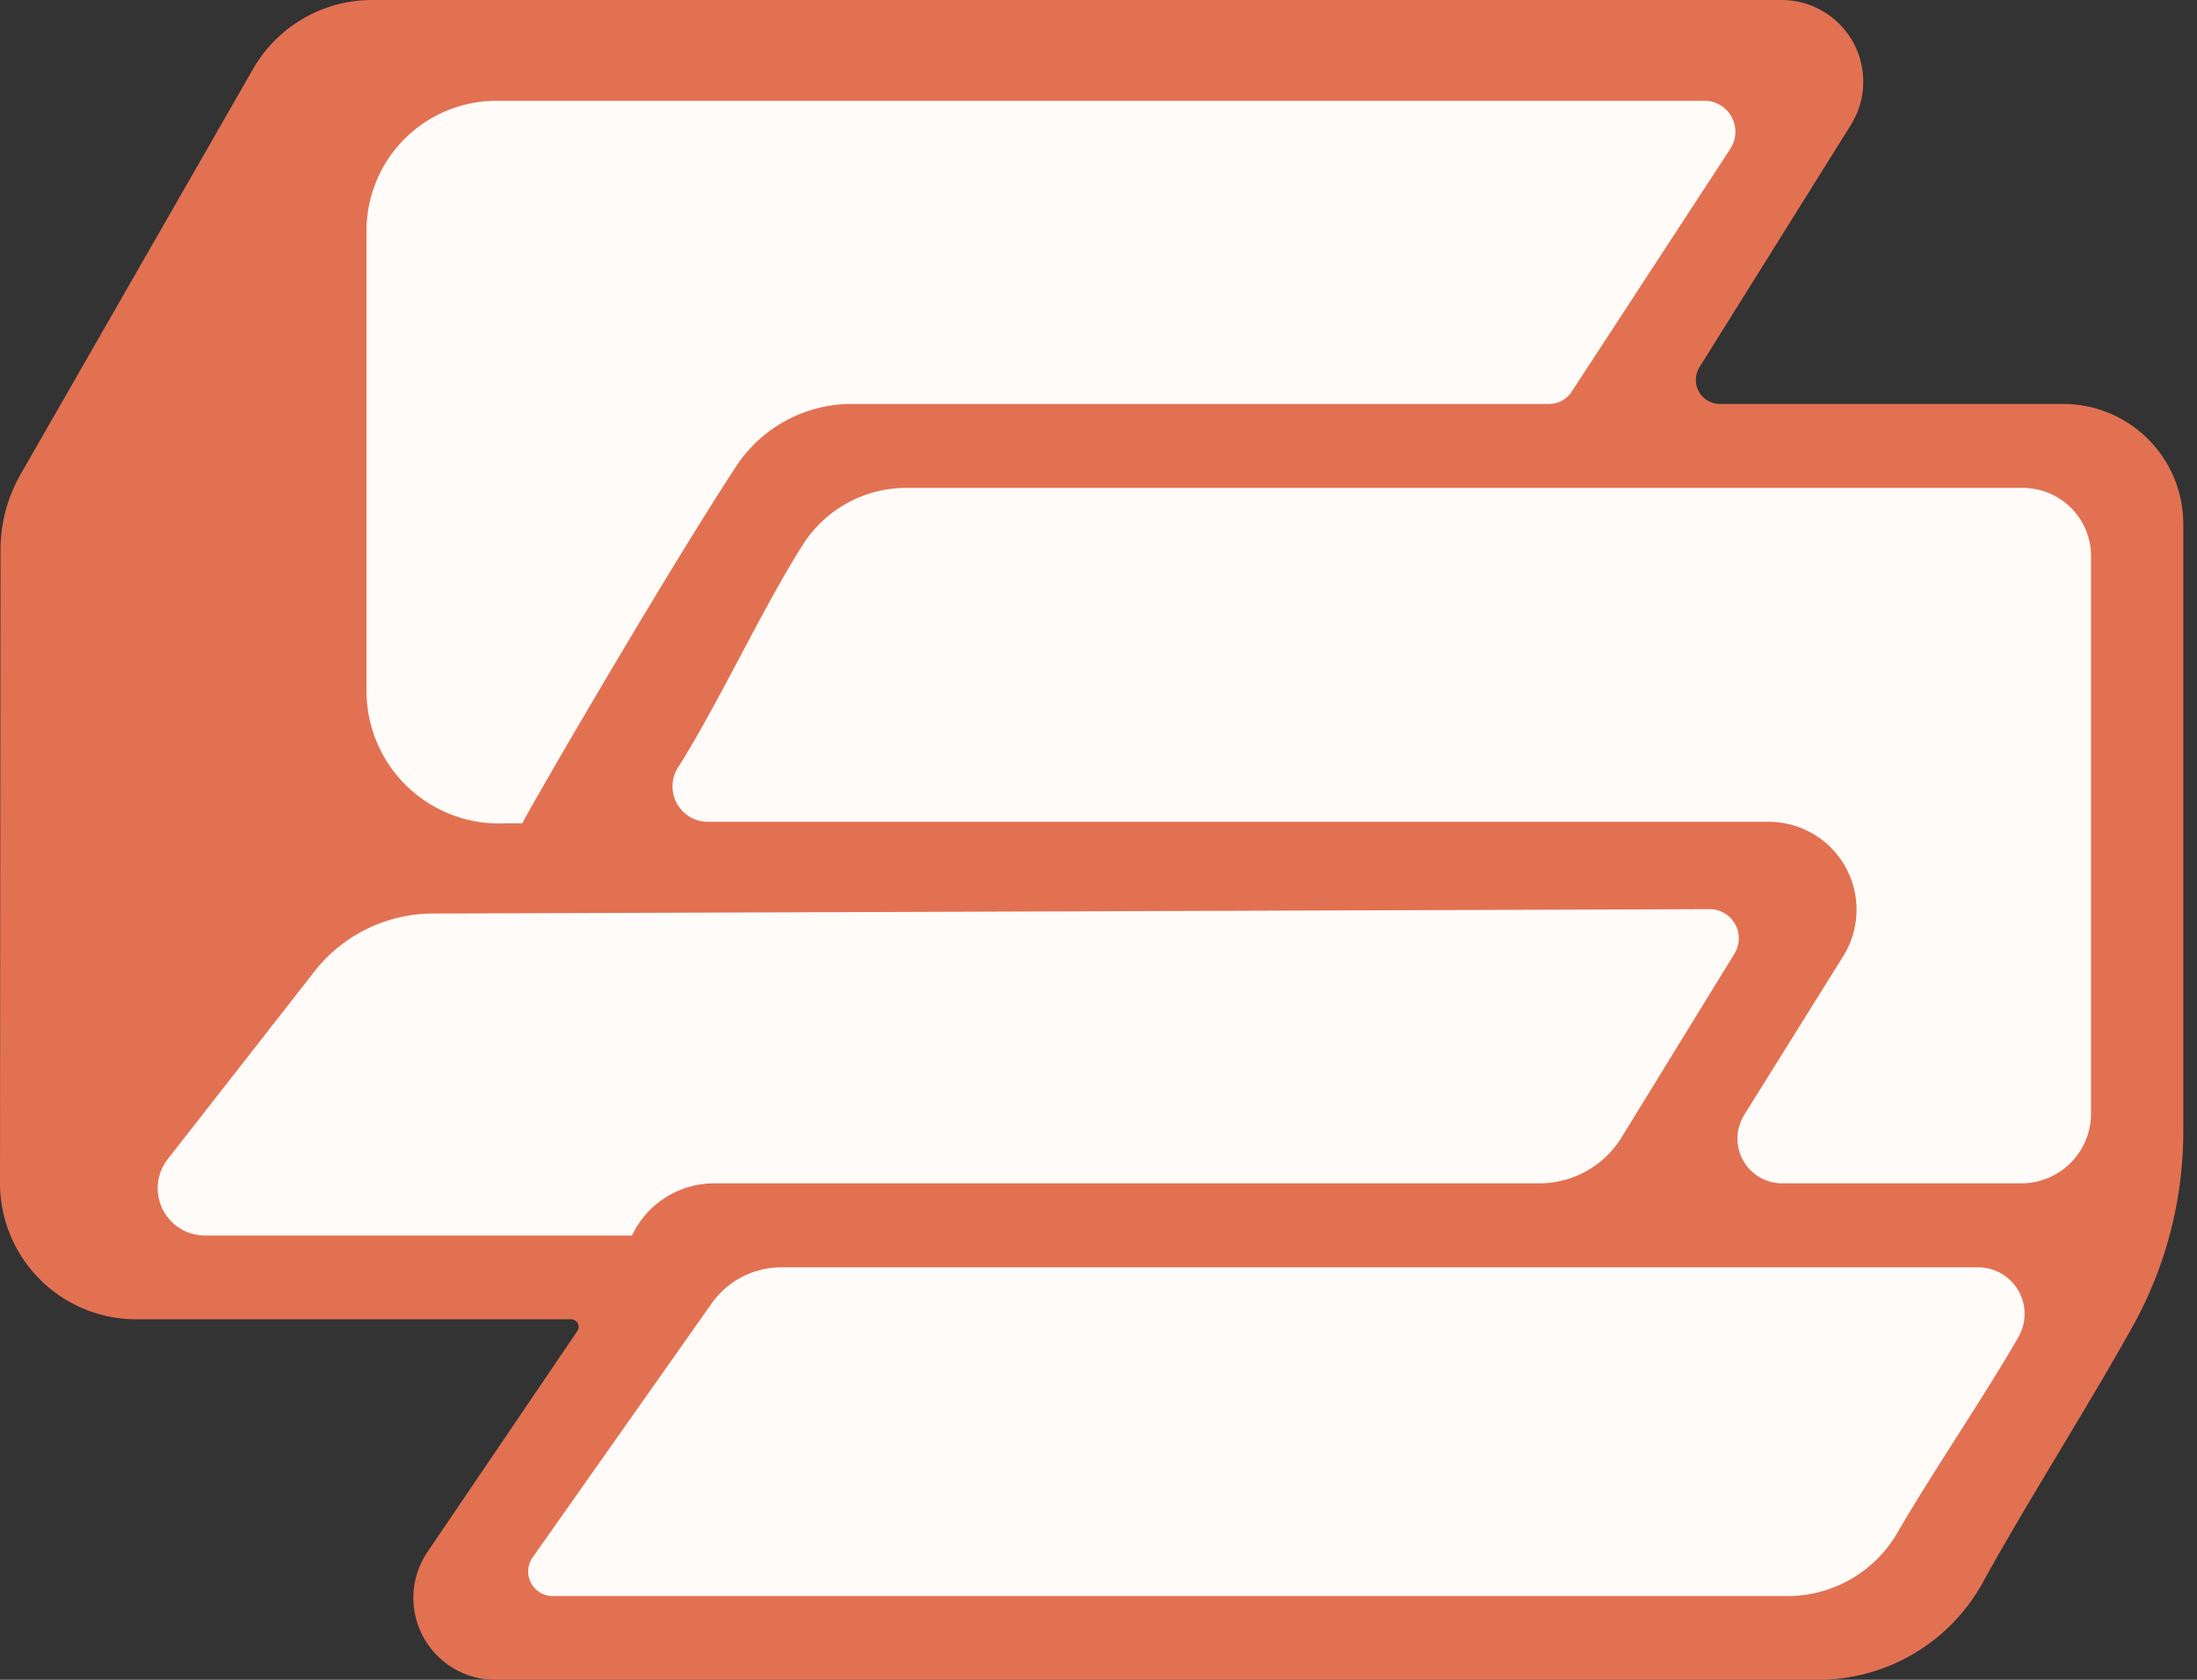
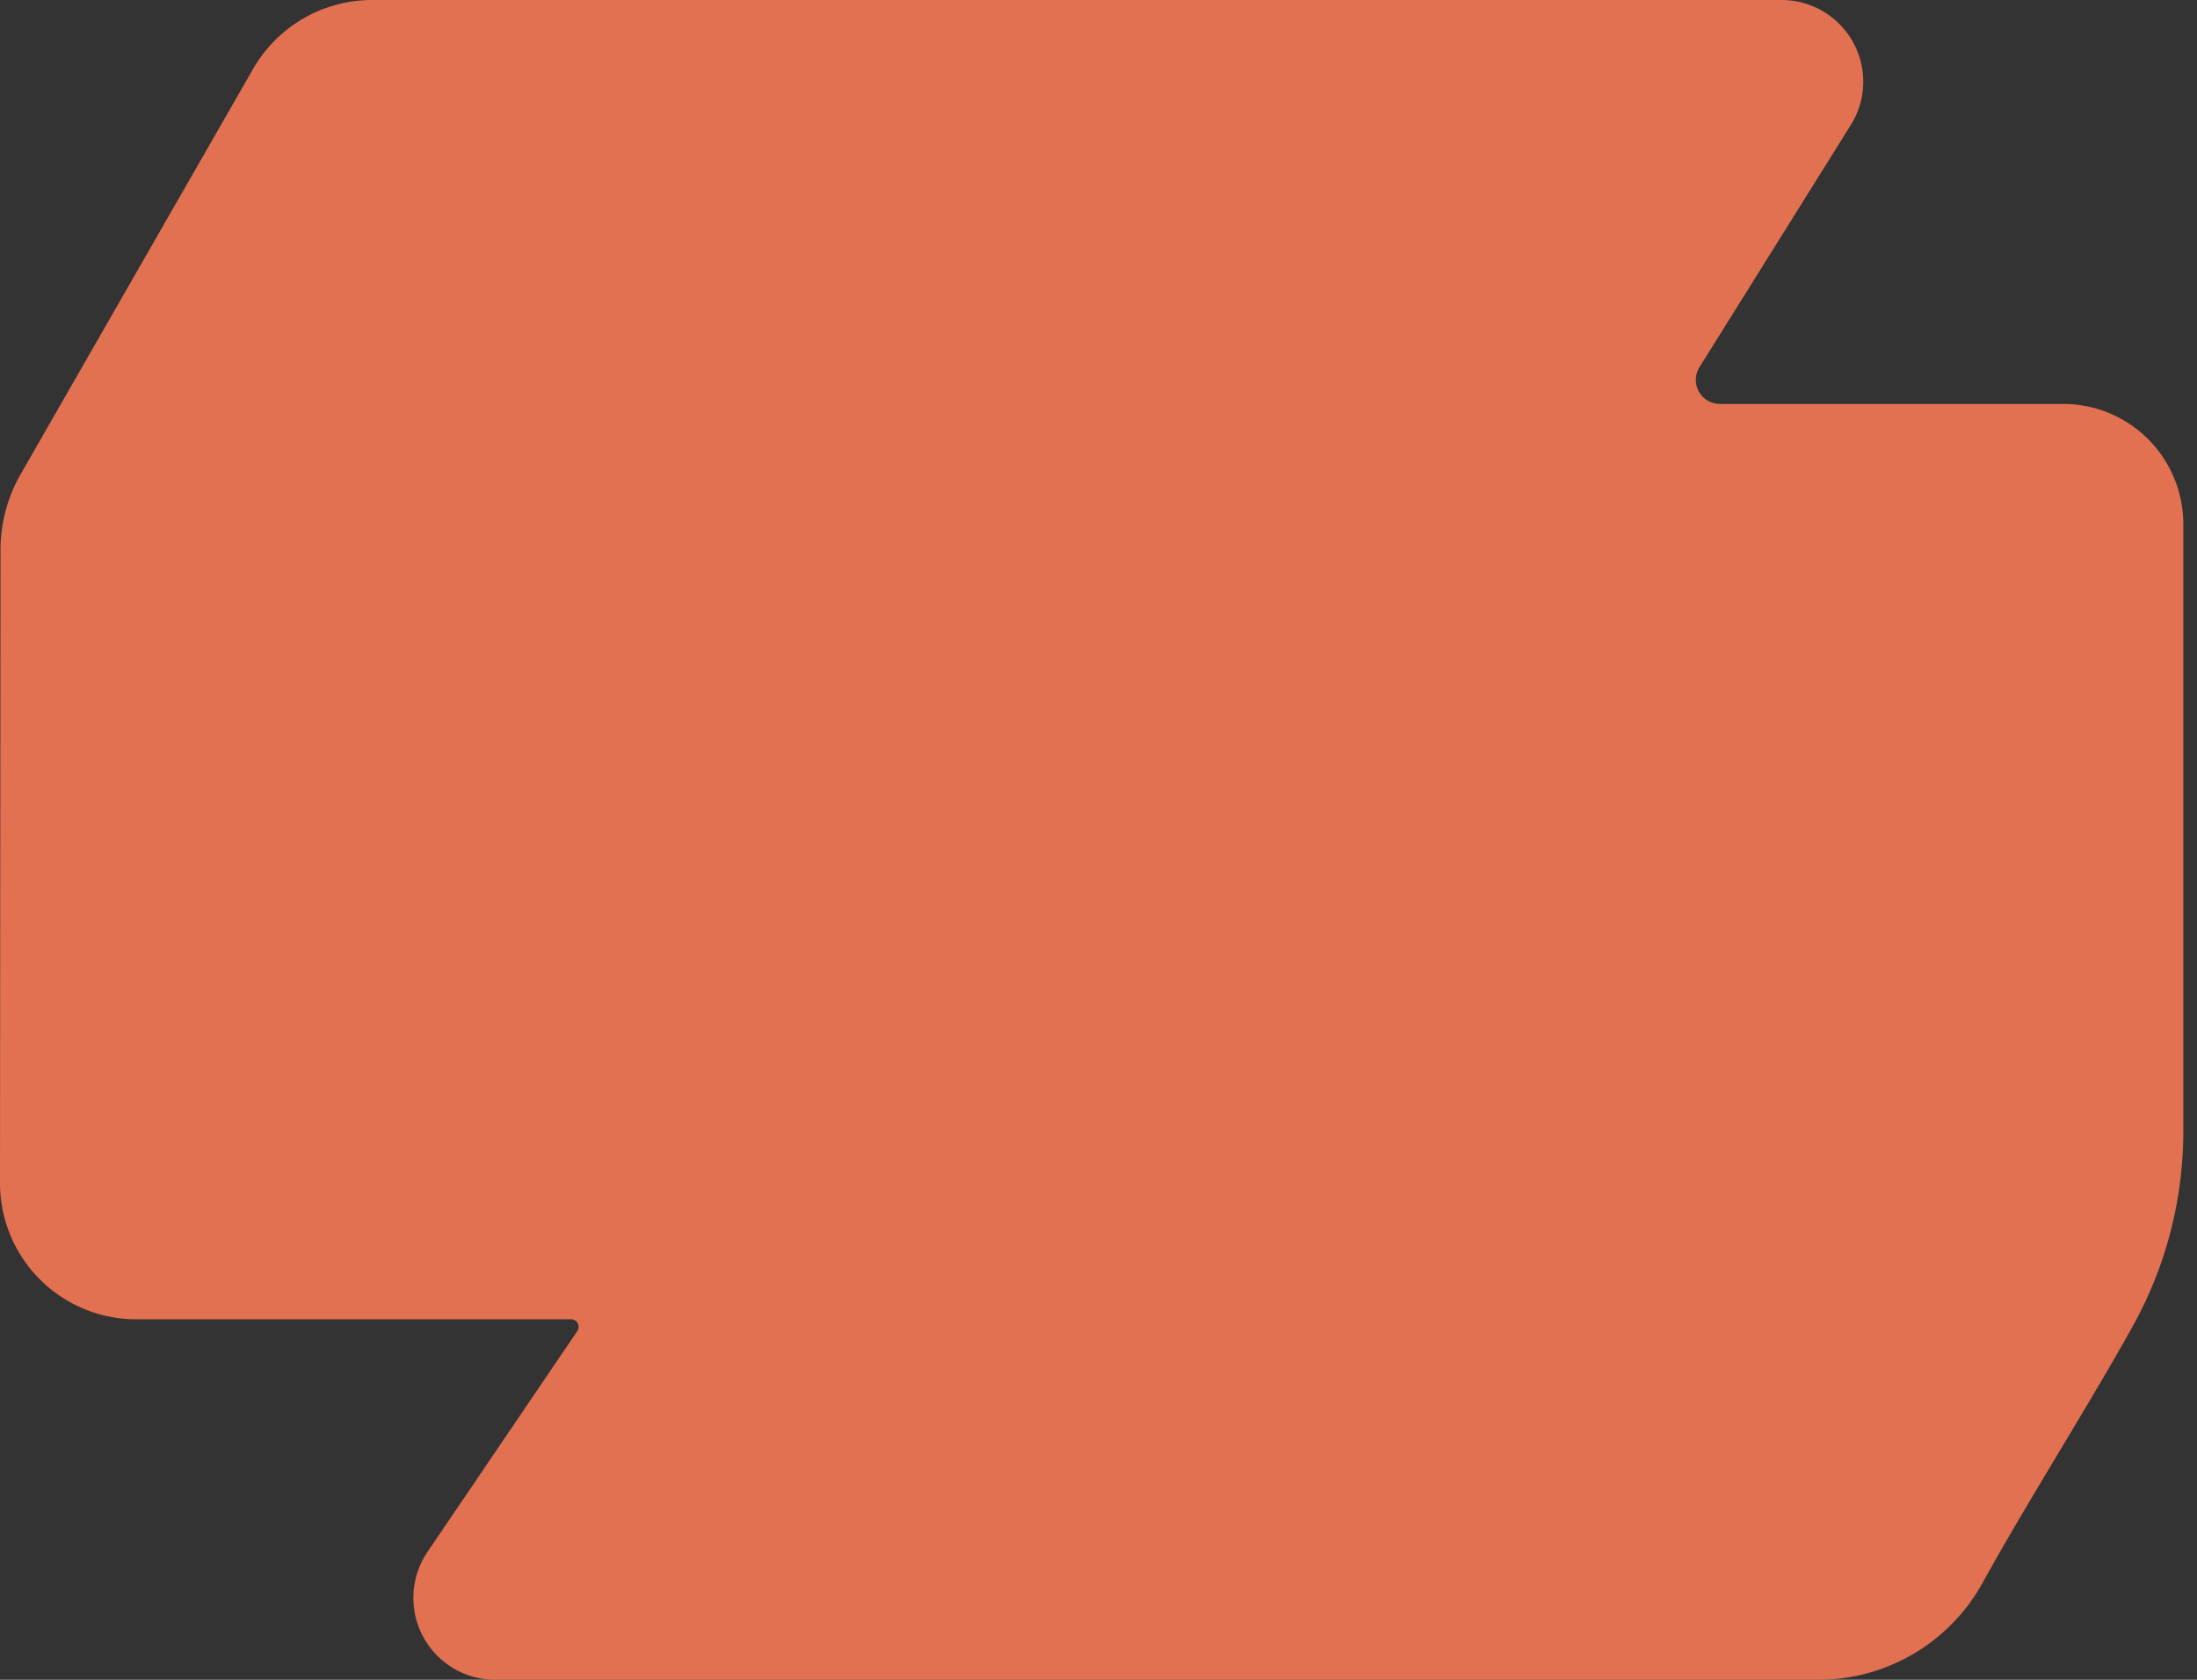
<svg xmlns="http://www.w3.org/2000/svg" fill="#FFFBF9" viewBox="0 0 85 65">
  <rect x="0" y="0" width="85" height="65" fill="#333333" stroke="none" />
  <path fill="#E27152" d="M22.34 51.5a.3.3 0 0 0 .01-.3.29.29 0 0 0-.25-.15H5.27A5.27 5.27 0 0 1 0 45.77l.02-24.49c0-1.03.27-2.05.79-2.95L9.79 2.67A5.31 5.31 0 0 1 14.4 0h54.54a3.16 3.16 0 0 1 2.67 4.83l-5.86 9.38a.93.93 0 0 0 .78 1.42h13.3a4.65 4.65 0 0 1 4.64 4.64v23.5c0 2.62-.66 5.2-1.93 7.5-1.6 2.9-4.2 7-5.83 9.97A7.27 7.27 0 0 1 70.34 65H19.16a3.17 3.17 0 0 1-2.62-4.95l5.8-8.55Z" />
-   <path d="M30.22 49.04a3.3 3.3 0 0 0-2.69 1.4l-6.92 9.82a.95.95 0 0 0 .77 1.5h47.78c1.76 0 3.38-.94 4.26-2.47 1.25-2.17 3.4-5.33 4.68-7.57a1.8 1.8 0 0 0-1.56-2.68H30.22ZM16.75 35.35c-1.8 0-3.5.84-4.6 2.26L6.5 44.84a1.83 1.83 0 0 0 1.44 2.97h16.51a3.52 3.52 0 0 1 3.19-2.02h31.91c1.31 0 2.52-.68 3.2-1.8l4.35-7.08a1.13 1.13 0 0 0-.97-1.73l-49.38.17Z" />
-   <path d="M67.48 43.15a1.73 1.73 0 0 0 1.46 2.64h9.26a2.7 2.7 0 0 0 2.7-2.7V21.52a2.64 2.64 0 0 0-2.64-2.64h-43.2c-1.62 0-3.13.83-4 2.2-1.53 2.4-3.32 6.25-4.83 8.62a1.37 1.37 0 0 0 1.16 2.1H68.4a3.4 3.4 0 0 1 2.9 5.22l-3.83 6.14Z" />
-   <path d="M59.93 15.63c.36 0 .69-.18.88-.48l6.14-9.4a1.2 1.2 0 0 0-1-1.85H19.22a5.03 5.03 0 0 0-5.04 5.04v17.8a5.13 5.13 0 0 0 5.37 5.12h.66c.02-.14 5.33-9.31 8.26-13.8a5.36 5.36 0 0 1 4.49-2.43h26.97Z" />
</svg>